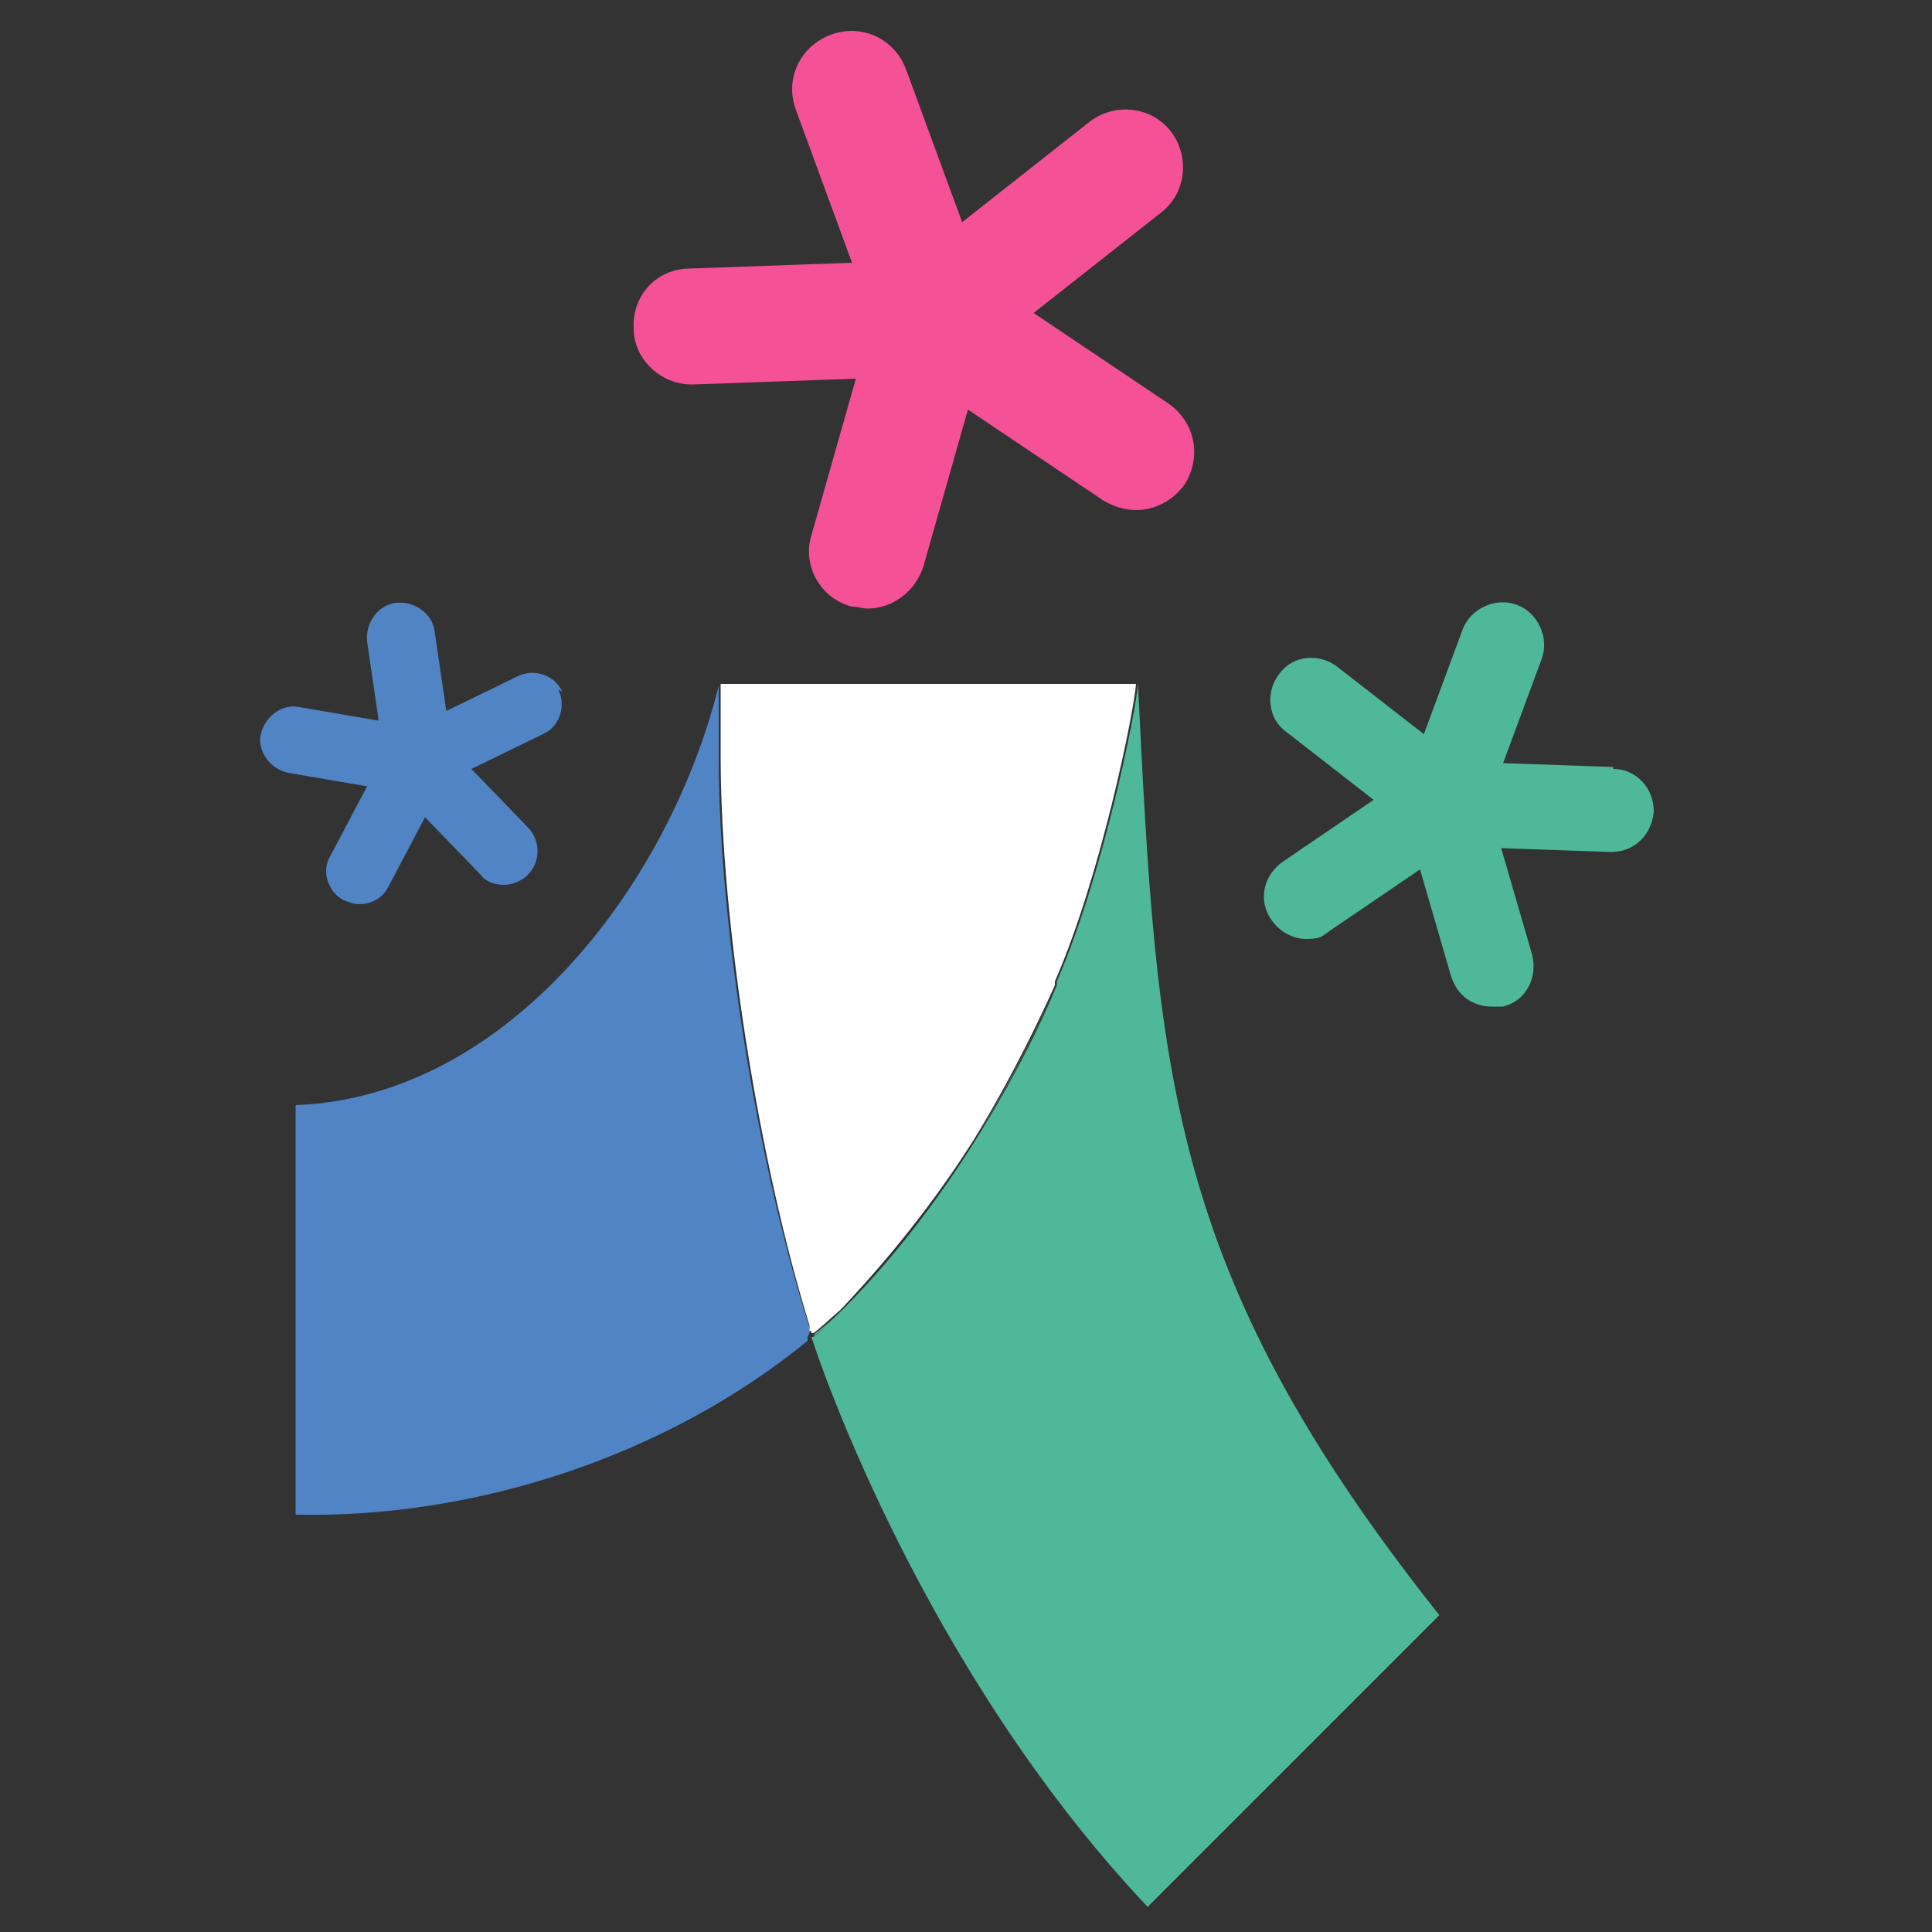
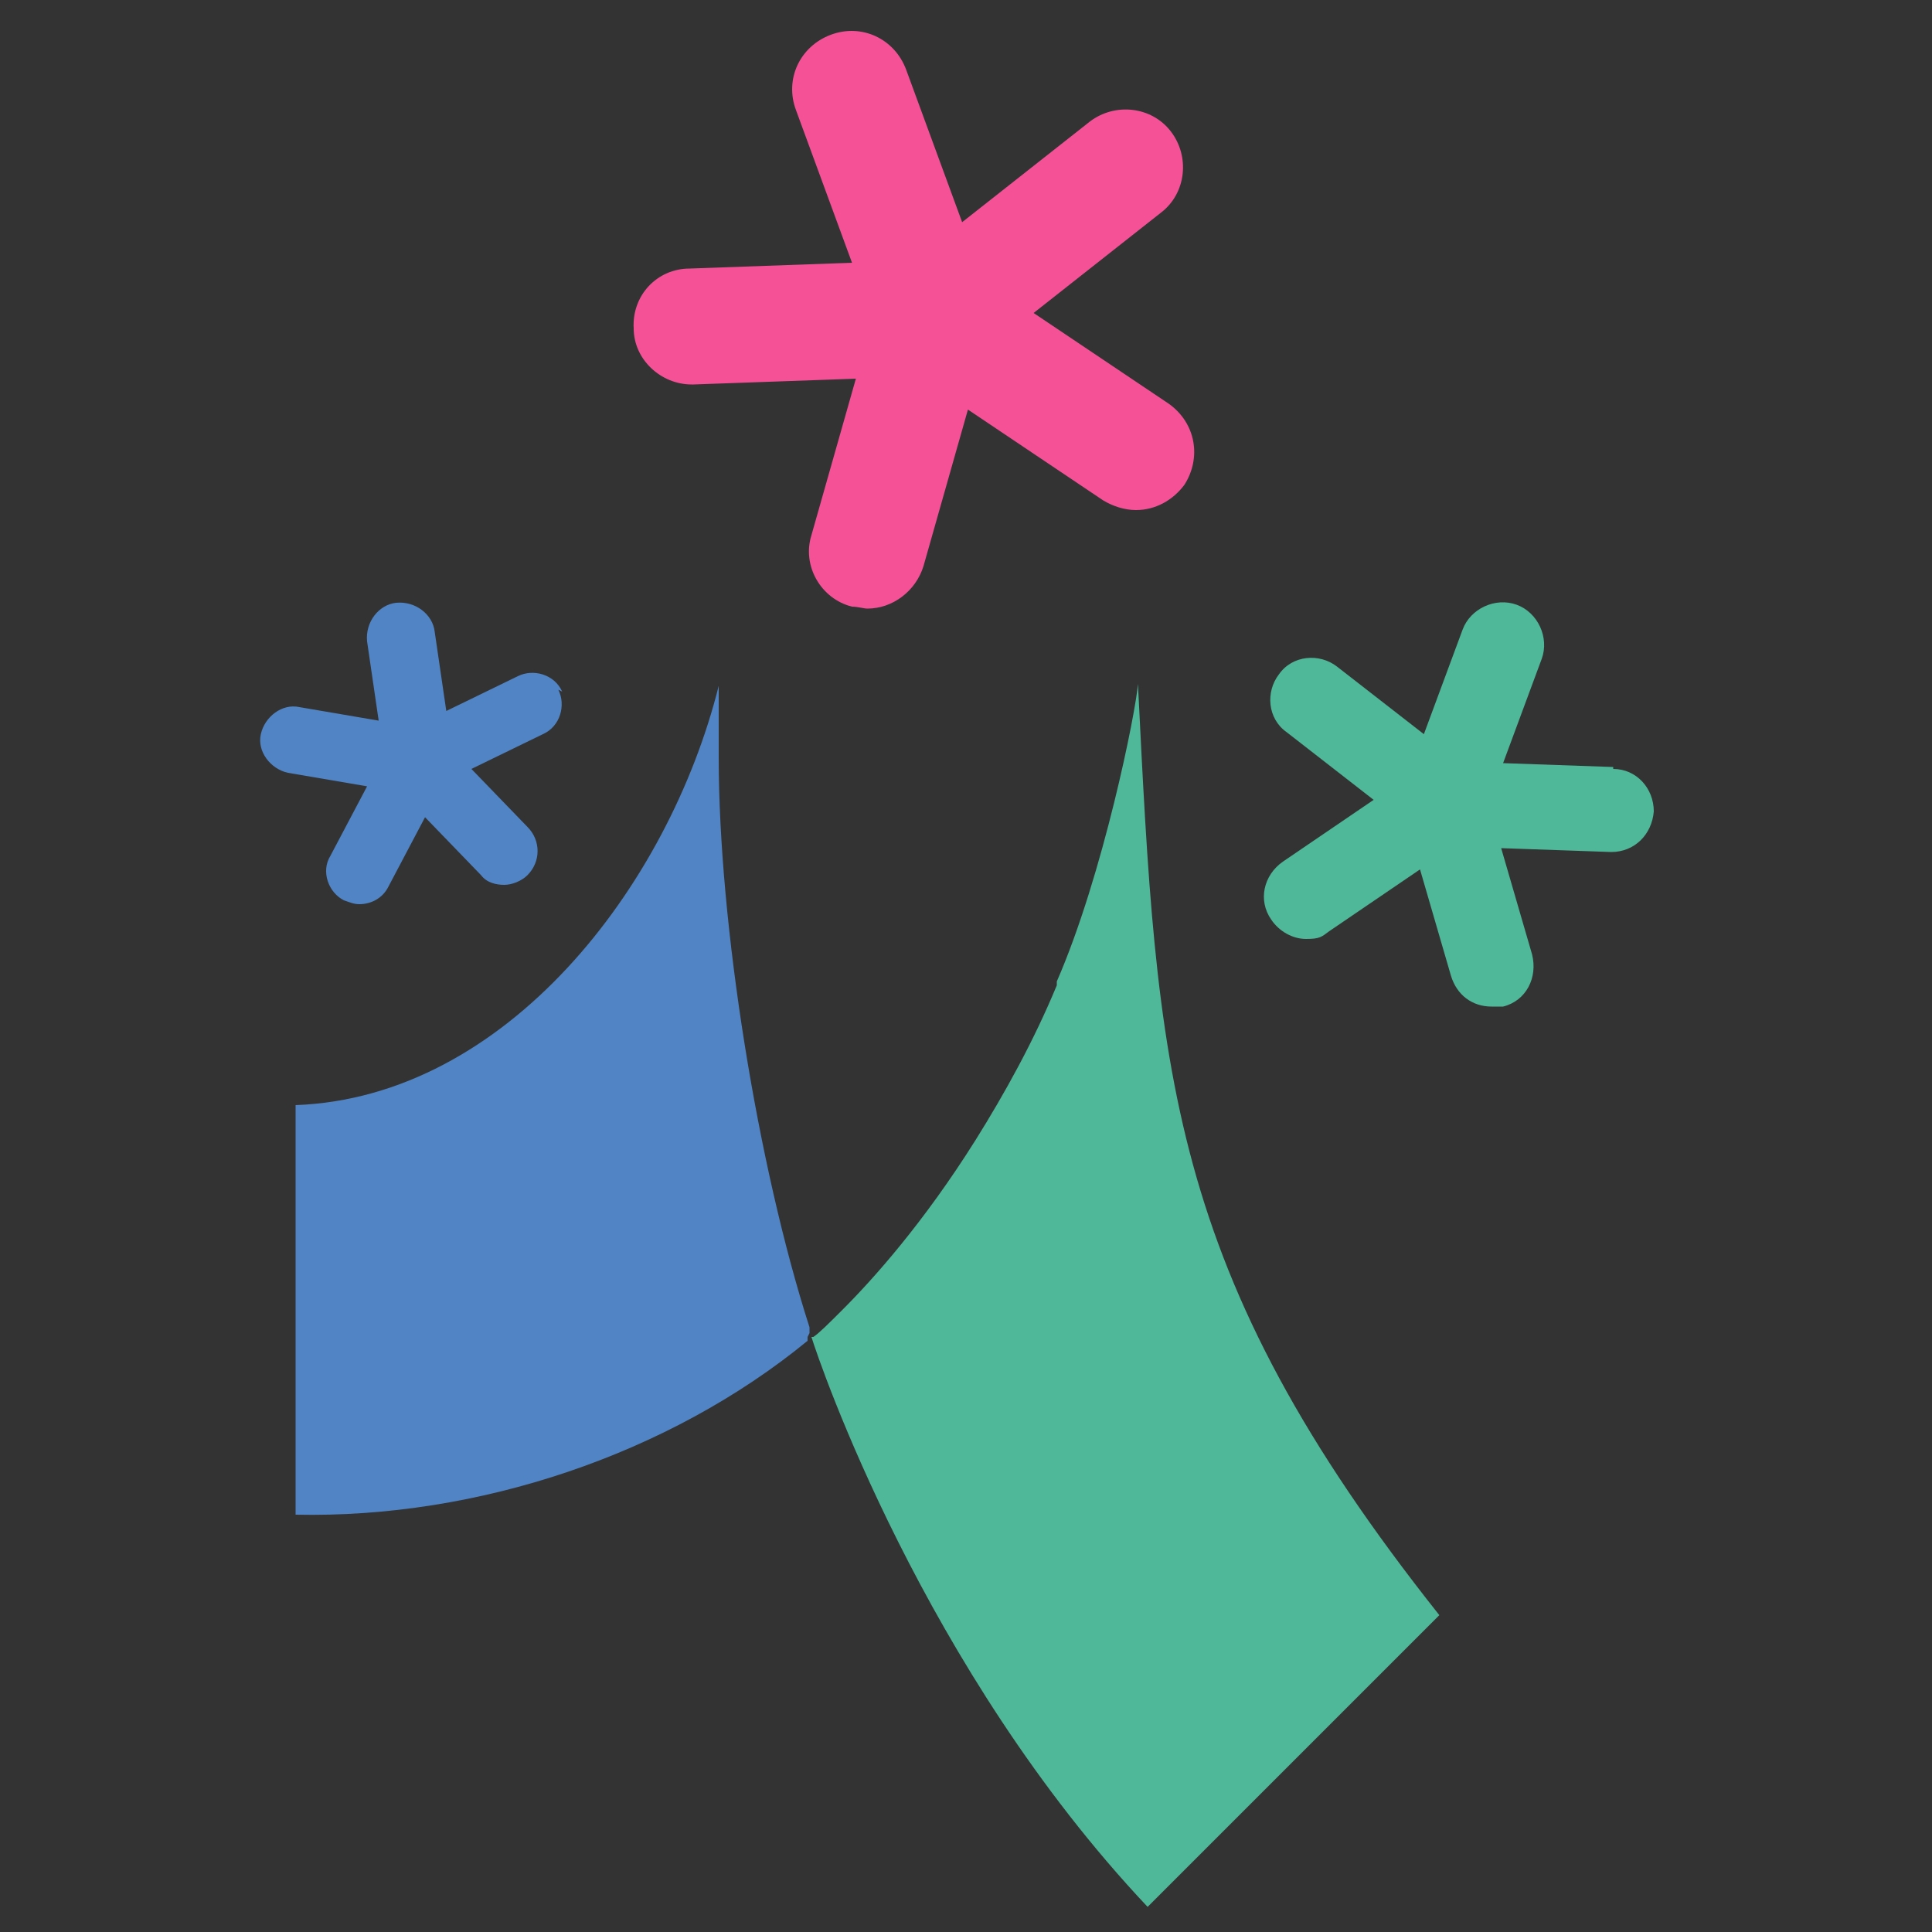
<svg xmlns="http://www.w3.org/2000/svg" id="_레이어_1" data-name="레이어_1" version="1.1" viewBox="0 0 100 100">
  <rect x="0" y="0" width="100" height="100" fill="#333333" stroke="none" />
  <defs>
    <style>
      .st0 {
        fill: #5084c4;
      }

      .st1 {
        fill: #4eb899;
      }

      .st2 {
        fill: #fff;
      }

      .st3 {
        fill: #f45197;
      }

      .st4 {
        fill: #002854;
      }
    </style>
  </defs>
  <path class="st0" d="M41.9,69v-.3c-2.7-8.4-4.7-20.9-4.7-29.5,0-1.2,0-2.5,0-3.7-2.6,10.4-11,21.3-21.9,21.7v21.2c9.4.2,19.3-3.1,26.5-9h0c0-.1,0-.2,0-.2,0,0,0,0,0,0Z" />
  <polygon class="st0" points="42 69.3 42 69.3 42 69.3 42 69.3" />
  <path class="st1" d="M74.5,83.6c-14.2-17.9-14.6-28.2-15.6-48.2-.1,1.4-1.8,9.9-4.2,15.4,0,0,0,.1,0,.2h0c-1.2,2.9-2.7,5.6-4.2,8-2.7,4.3-5.3,7.2-6.9,8.8-.7.7-1.2,1.2-1.5,1.4h0c0-.1,0,0,0,0,0,0-.1,0-.1,0,.4,1.3,5.8,17.2,17.4,29.5l15.1-15.1Z" />
-   <path class="st1" d="M54.7,50.8h0c-1.3,3.2-2.8,5.8-4.2,8.1,1.5-2.4,3-5.1,4.2-8.1Z" />
-   <path class="st1" d="M42.1,69.2c.2-.2.8-.6,1.5-1.4-.6.6-1.1,1-1.4,1.2h0Z" />
  <polygon class="st4" points="42 69.2 42 69.2 42 69.2 42 69.2" />
-   <path class="st4" d="M50.5,59c-2.6,4.1-5.2,7.1-6.9,8.8,1.6-1.6,4.2-4.5,6.9-8.8Z" />
-   <path class="st2" d="M37.3,35.4c0,1.2,0,2.5,0,3.7,0,8.7,2,21.1,4.6,29.5v.3c0,0,.1,0,.1,0,0,0,0,.1,0,.1h0s0,0,0,0c0,0,0,0,.1,0,0,0,0,0,0,0,.3-.2.7-.6,1.4-1.2,1.6-1.7,4.3-4.7,6.9-8.8,1.4-2.3,2.8-4.9,4.2-8,0,0,0-.1,0-.2,2.4-5.5,4.1-14,4.2-15.4h-21.6Z" />
  <path class="st3" d="M60.5,20.9l-7-4.7,6.6-5.2c1.3-1,1.5-2.9.5-4.2-1-1.3-2.9-1.5-4.2-.5l-6.6,5.2-2.9-7.9c-.6-1.6-2.3-2.4-3.9-1.8-1.6.6-2.4,2.3-1.8,3.9l2.9,7.9-8.4.3c-1.7,0-3,1.4-2.9,3.1,0,1.6,1.4,2.9,3,2.9s0,0,.1,0l8.4-.3-2.3,8.1c-.5,1.6.5,3.3,2.1,3.7.3,0,.6.1.8.1,1.3,0,2.5-.9,2.9-2.2l2.3-8.1,7,4.7c.5.3,1.1.5,1.7.5,1,0,1.9-.5,2.5-1.3.9-1.4.6-3.2-.8-4.2Z" />
  <path class="st1" d="M83.5,39.7l-5.7-.2,2-5.4c.4-1.1-.2-2.4-1.3-2.8-1.1-.4-2.4.2-2.8,1.3l-2,5.4-4.5-3.5c-.9-.7-2.3-.6-3,.4-.7.9-.6,2.3.4,3l4.5,3.5-4.7,3.2c-1,.7-1.3,2-.6,3,.4.6,1.1,1,1.8,1s.8-.1,1.2-.4l4.7-3.2,1.6,5.5c.3,1,1.1,1.6,2.1,1.6s.4,0,.6,0c1.2-.3,1.8-1.5,1.5-2.7l-1.6-5.5,5.7.2s0,0,0,0c1.2,0,2.1-.9,2.2-2.1,0-1.2-.9-2.2-2.1-2.2Z" />
  <path class="st0" d="M29.1,35.8c-.4-.9-1.5-1.2-2.3-.8l-3.7,1.8-.6-4.1c-.1-.9-1-1.6-2-1.5-.9.1-1.6,1-1.5,2l.6,4.1-4.1-.7c-.9-.2-1.8.5-2,1.4s.5,1.8,1.4,2l4.1.7-1.9,3.6c-.5.8-.1,1.9.7,2.3.3.1.5.2.8.2.6,0,1.2-.3,1.5-.9l1.9-3.6,2.9,3c.3.4.8.5,1.2.5s.9-.2,1.2-.5c.7-.7.7-1.8,0-2.5l-2.9-3,3.7-1.8c.9-.4,1.2-1.5.8-2.3Z" />
  <path class="st1" d="M78.3,98.8" />
</svg>